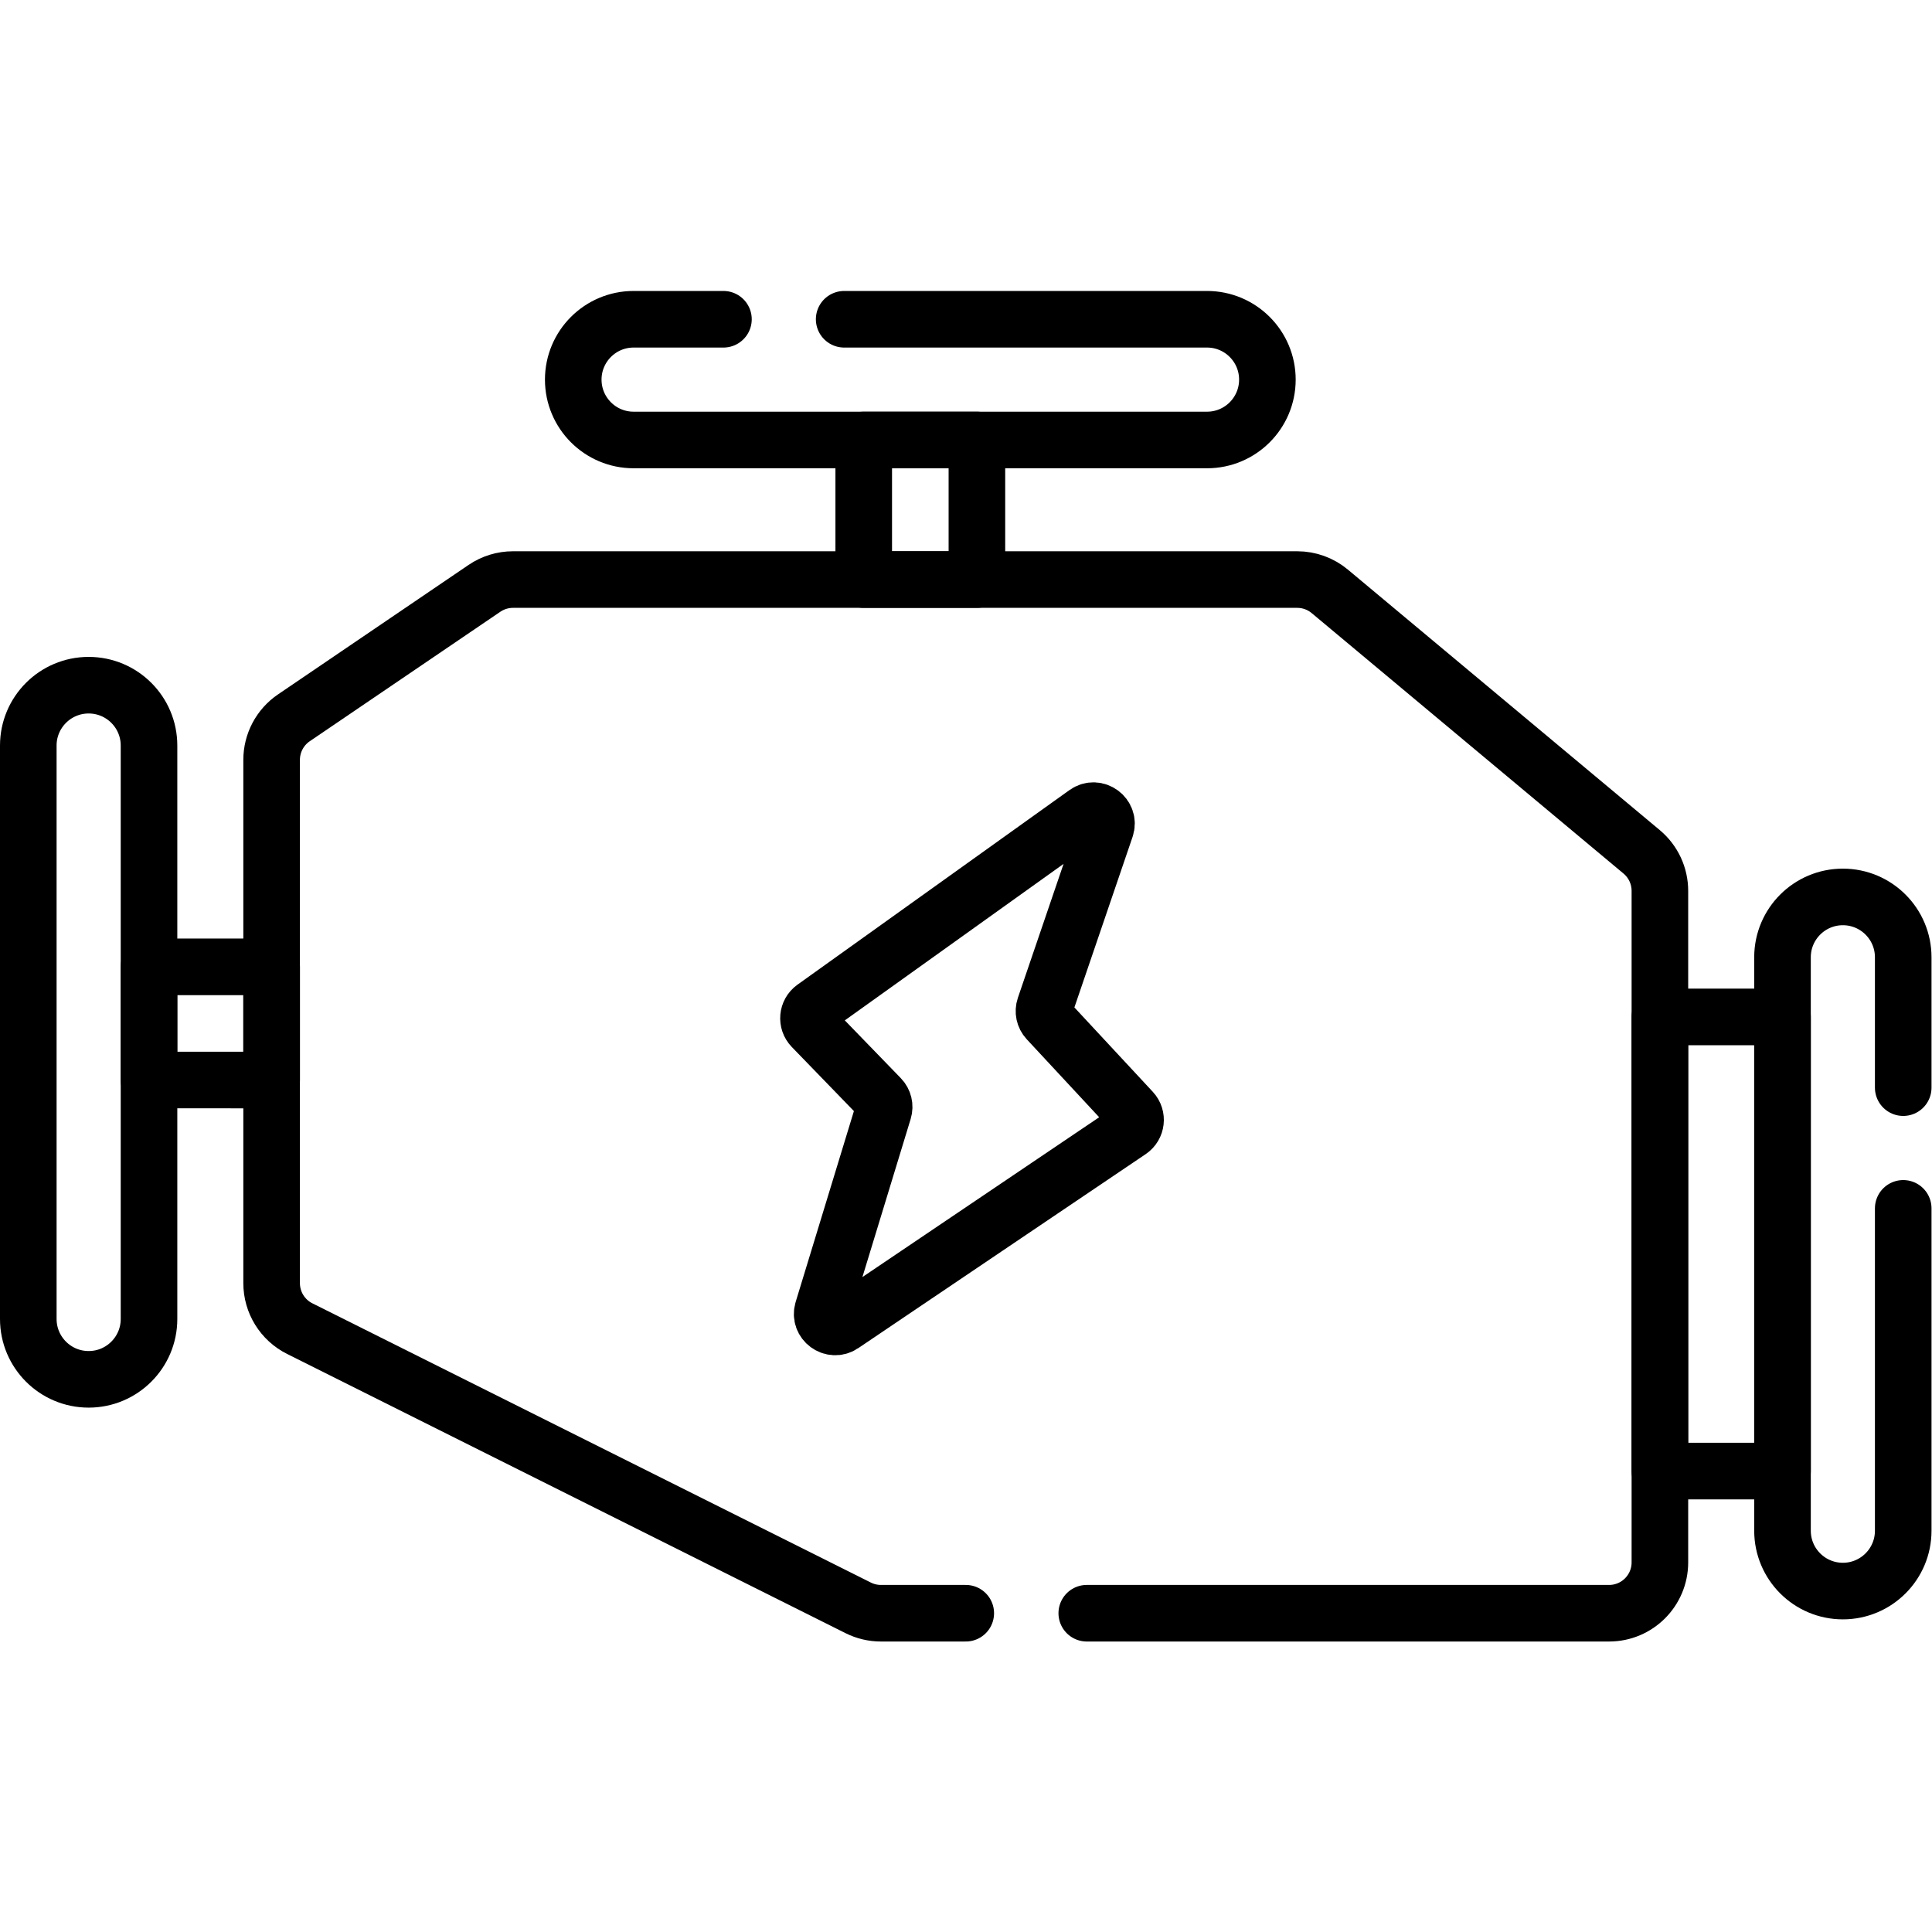
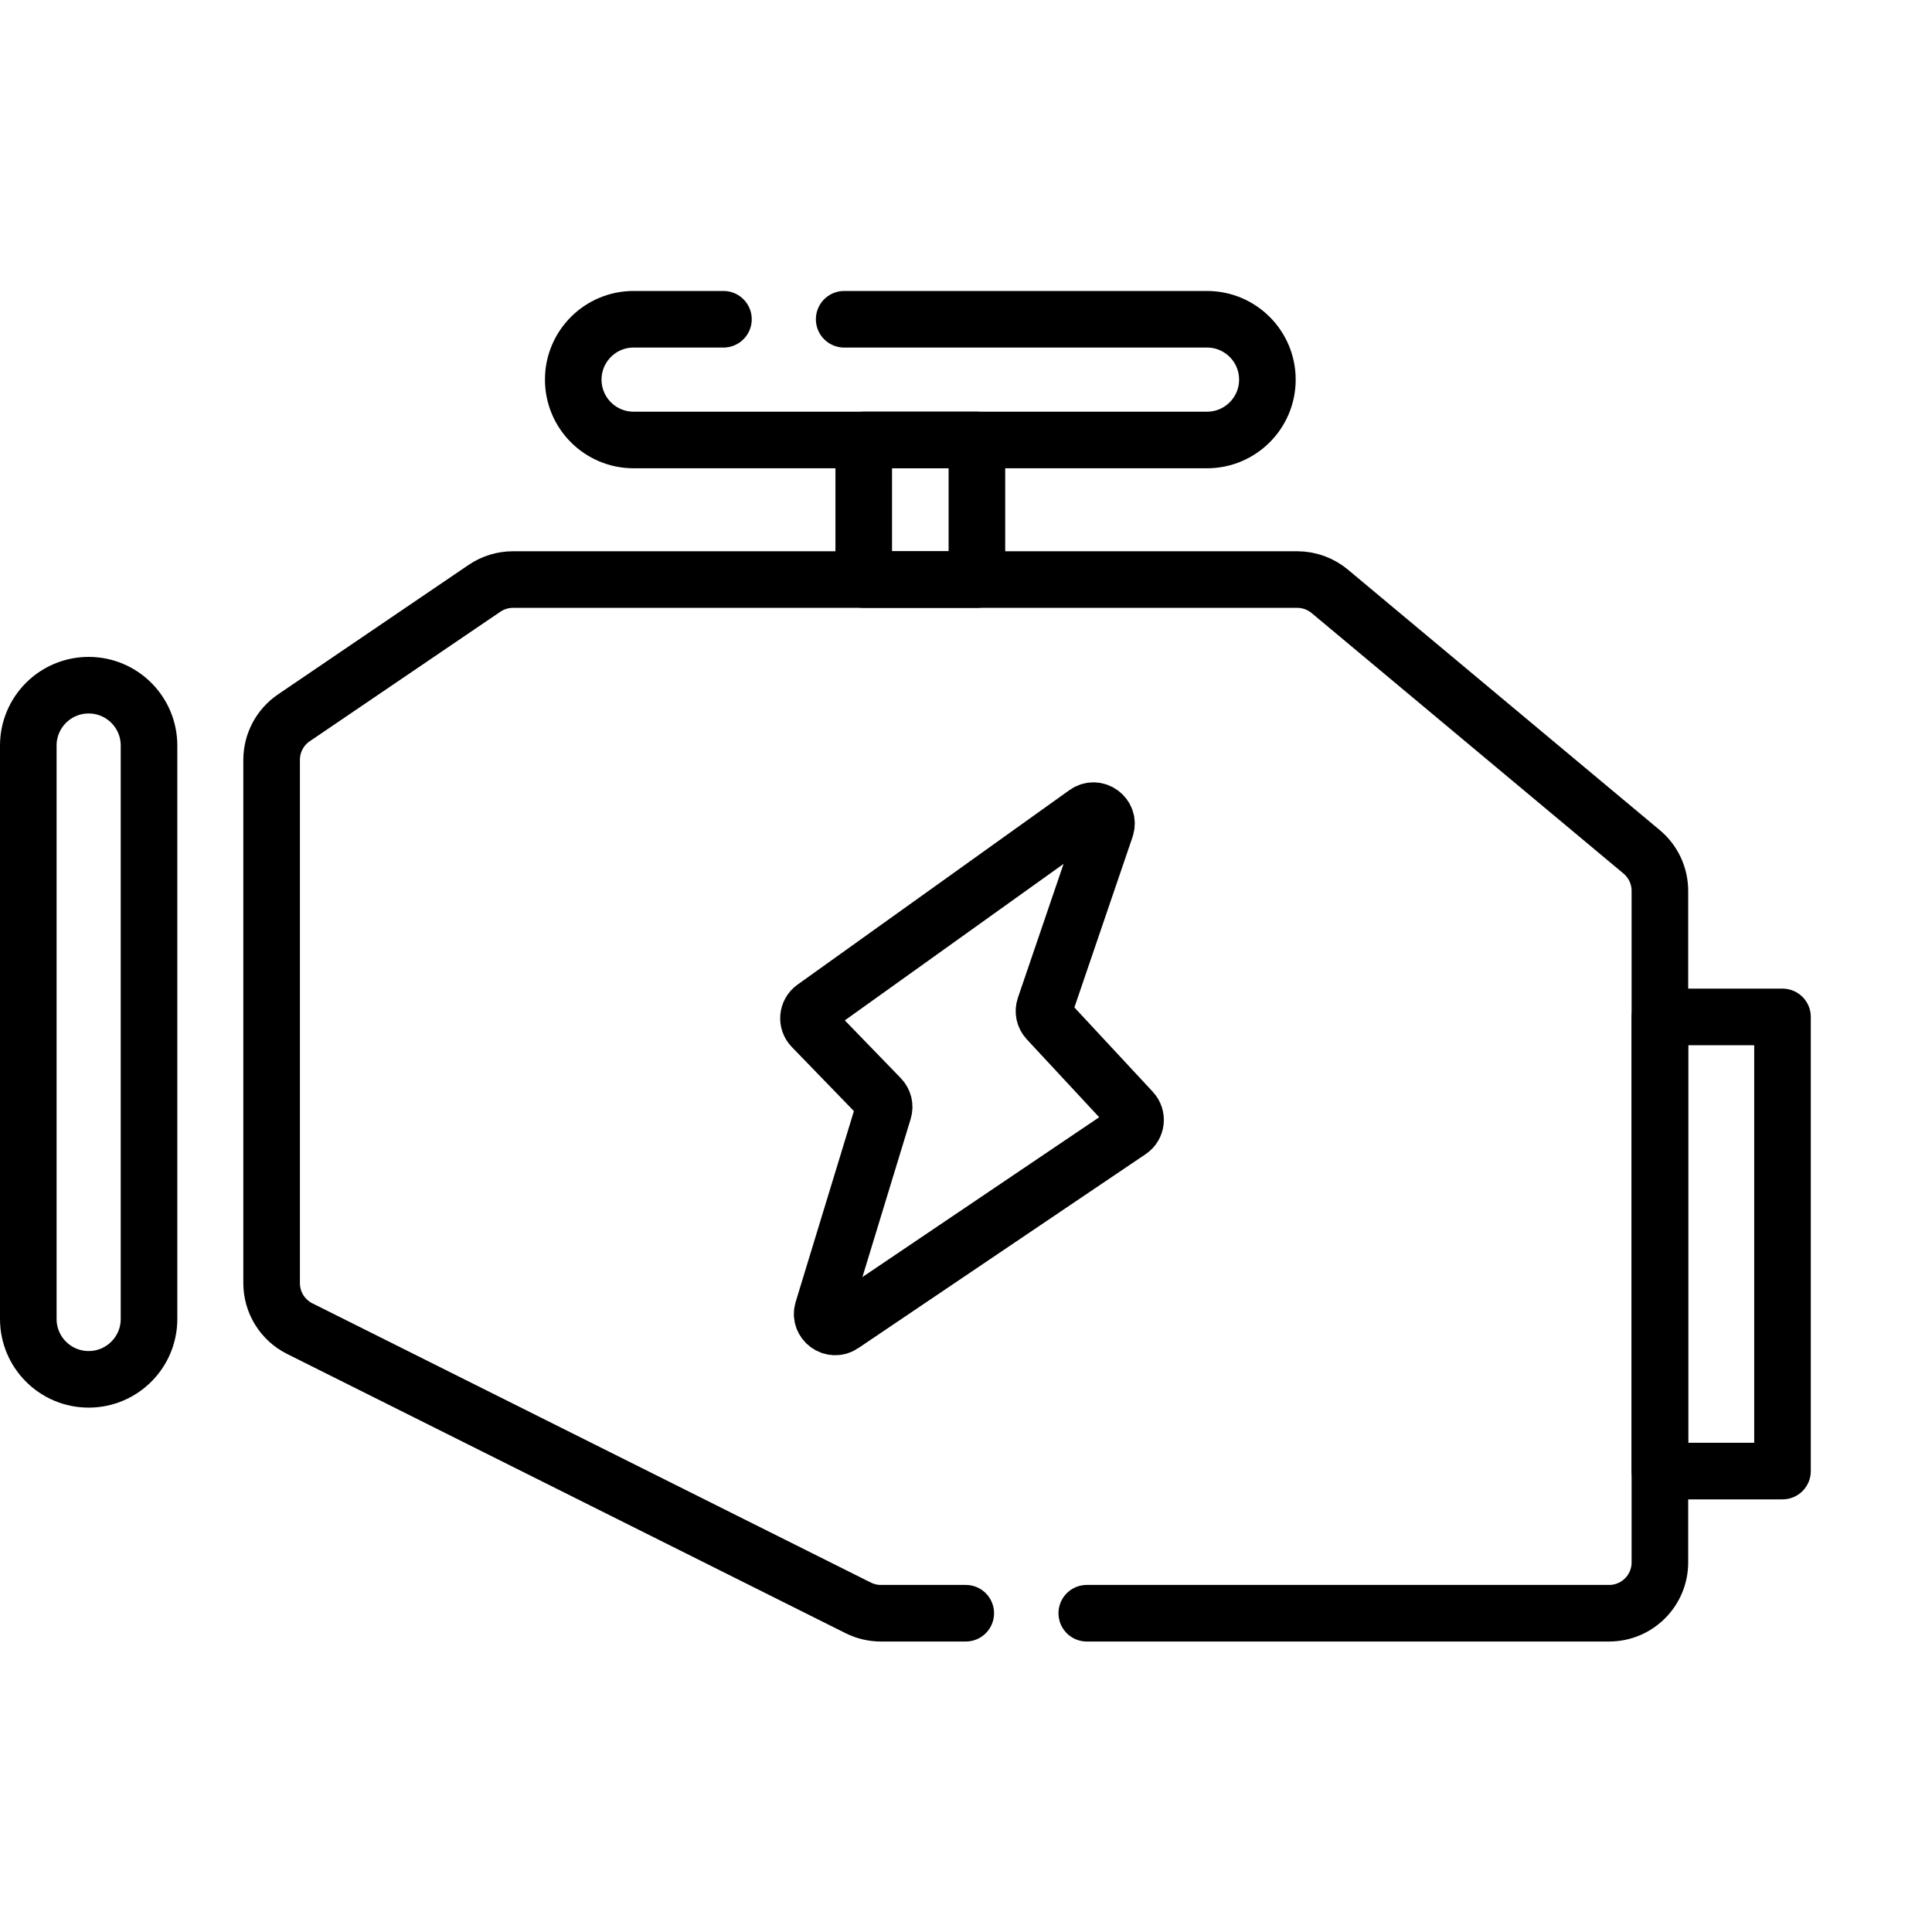
<svg xmlns="http://www.w3.org/2000/svg" version="1.1" id="svg3630" xml:space="preserve" width="682.667" height="682.667" viewBox="0 0 682.667 682.667">
  <defs id="defs3634">
    <clipPath id="clipPath3644">
      <path d="M 0,512 H 512 V 0 H 0 Z" id="path3642" />
    </clipPath>
  </defs>
  <g id="g3636" transform="matrix(1.333,0,0,-1.333,0,682.667)">
    <g id="g3638">
      <g id="g3640" clip-path="url(#clipPath3644)">
        <g id="g3646" transform="translate(288.077,84.5)">
          <path d="m 0,0 h 138.467 c 7.431,0 13.456,6.034 13.456,13.479 v 177.998 c 0,3.999 -1.773,7.791 -4.839,10.351 L 64.419,270.873 C 62,272.894 58.951,274 55.802,274 h -207.903 c -2.693,0 -5.325,-0.81 -7.553,-2.324 l -50.521,-34.324 c -3.691,-2.509 -5.902,-6.687 -5.902,-11.156 V 87.501 c 0,-5.108 2.883,-9.778 7.446,-12.06 L -60.584,1.419 C -58.718,0.485 -56.66,0 -54.574,0 h 22.497" style="fill:none;stroke:#000000;stroke-width:15;stroke-linecap:round;stroke-linejoin:round;stroke-miterlimit:10;stroke-dasharray:none;stroke-opacity:1" id="path3648" />
        </g>
        <path d="M 472.5,122.182 H 440 v 120.385 h 32.5 z" style="fill:none;stroke:#000000;stroke-width:15;stroke-linecap:round;stroke-linejoin:round;stroke-miterlimit:10;stroke-dasharray:none;stroke-opacity:1" id="path3650" />
        <g id="g3652" transform="translate(504.5,191.82)">
-           <path d="m 0,0 v -85.446 c 0,-8.836 -7.163,-16 -16,-16 -8.837,0 -16,7.164 -16,16 v 152 c 0,8.837 7.163,16 16,16 8.837,0 16,-7.163 16,-16 V 32" style="fill:none;stroke:#000000;stroke-width:15;stroke-linecap:round;stroke-linejoin:round;stroke-miterlimit:10;stroke-dasharray:none;stroke-opacity:1" id="path3654" />
-         </g>
+           </g>
        <g id="g3656" transform="translate(23.5,146.5)">
          <path d="m 0,0 v 0 c -8.837,0 -16,7.163 -16,16 v 152 c 0,8.837 7.163,16 16,16 8.837,0 16,-7.163 16,-16 V 16 C 16,7.163 8.837,0 0,0 Z" style="fill:none;stroke:#000000;stroke-width:15;stroke-linecap:round;stroke-linejoin:round;stroke-miterlimit:10;stroke-dasharray:none;stroke-opacity:1" id="path3658" />
        </g>
        <g id="g3660" transform="translate(223.769,427.5)">
          <path d="m 0,0 h 96.186 c 8.836,0 16,-7.163 16,-16 0,-8.837 -7.164,-16 -16,-16 h -152 c -8.837,0 -16,7.163 -16,16 0,8.837 7.163,16 16,16 H -32" style="fill:none;stroke:#000000;stroke-width:15;stroke-linecap:round;stroke-linejoin:round;stroke-miterlimit:10;stroke-dasharray:none;stroke-opacity:1" id="path3662" />
        </g>
        <path d="m 258.955,358.5 h -30 v 37 h 30 z" style="fill:none;stroke:#000000;stroke-width:15;stroke-linecap:round;stroke-linejoin:round;stroke-miterlimit:10;stroke-dasharray:none;stroke-opacity:1" id="path3664" />
-         <path d="M 39.5,255.838 H 72 v -30 H 39.5 Z" style="fill:none;stroke:#000000;stroke-width:15;stroke-linecap:round;stroke-linejoin:round;stroke-miterlimit:10;stroke-dasharray:none;stroke-opacity:1" id="path3666" />
        <g id="g3668" transform="translate(287.845,296.588)">
          <path d="m 0,0 -72.097,-51.579 c -1.712,-1.225 -1.934,-3.686 -0.469,-5.197 l 18.123,-18.704 c 0.872,-0.901 1.186,-2.204 0.82,-3.402 l -16.129,-52.857 c -0.946,-3.104 2.531,-5.675 5.221,-3.86 l 76.178,51.42 c 1.752,1.183 2.036,3.65 0.596,5.199 l -22.436,24.148 c -0.863,0.929 -1.146,2.257 -0.737,3.456 L 5.263,-3.913 C 6.345,-0.743 2.724,1.948 0,0 Z" style="fill:none;stroke:#000000;stroke-width:15;stroke-linecap:round;stroke-linejoin:round;stroke-miterlimit:10;stroke-dasharray:none;stroke-opacity:1" id="path3670" />
        </g>
      </g>
    </g>
  </g>
</svg>